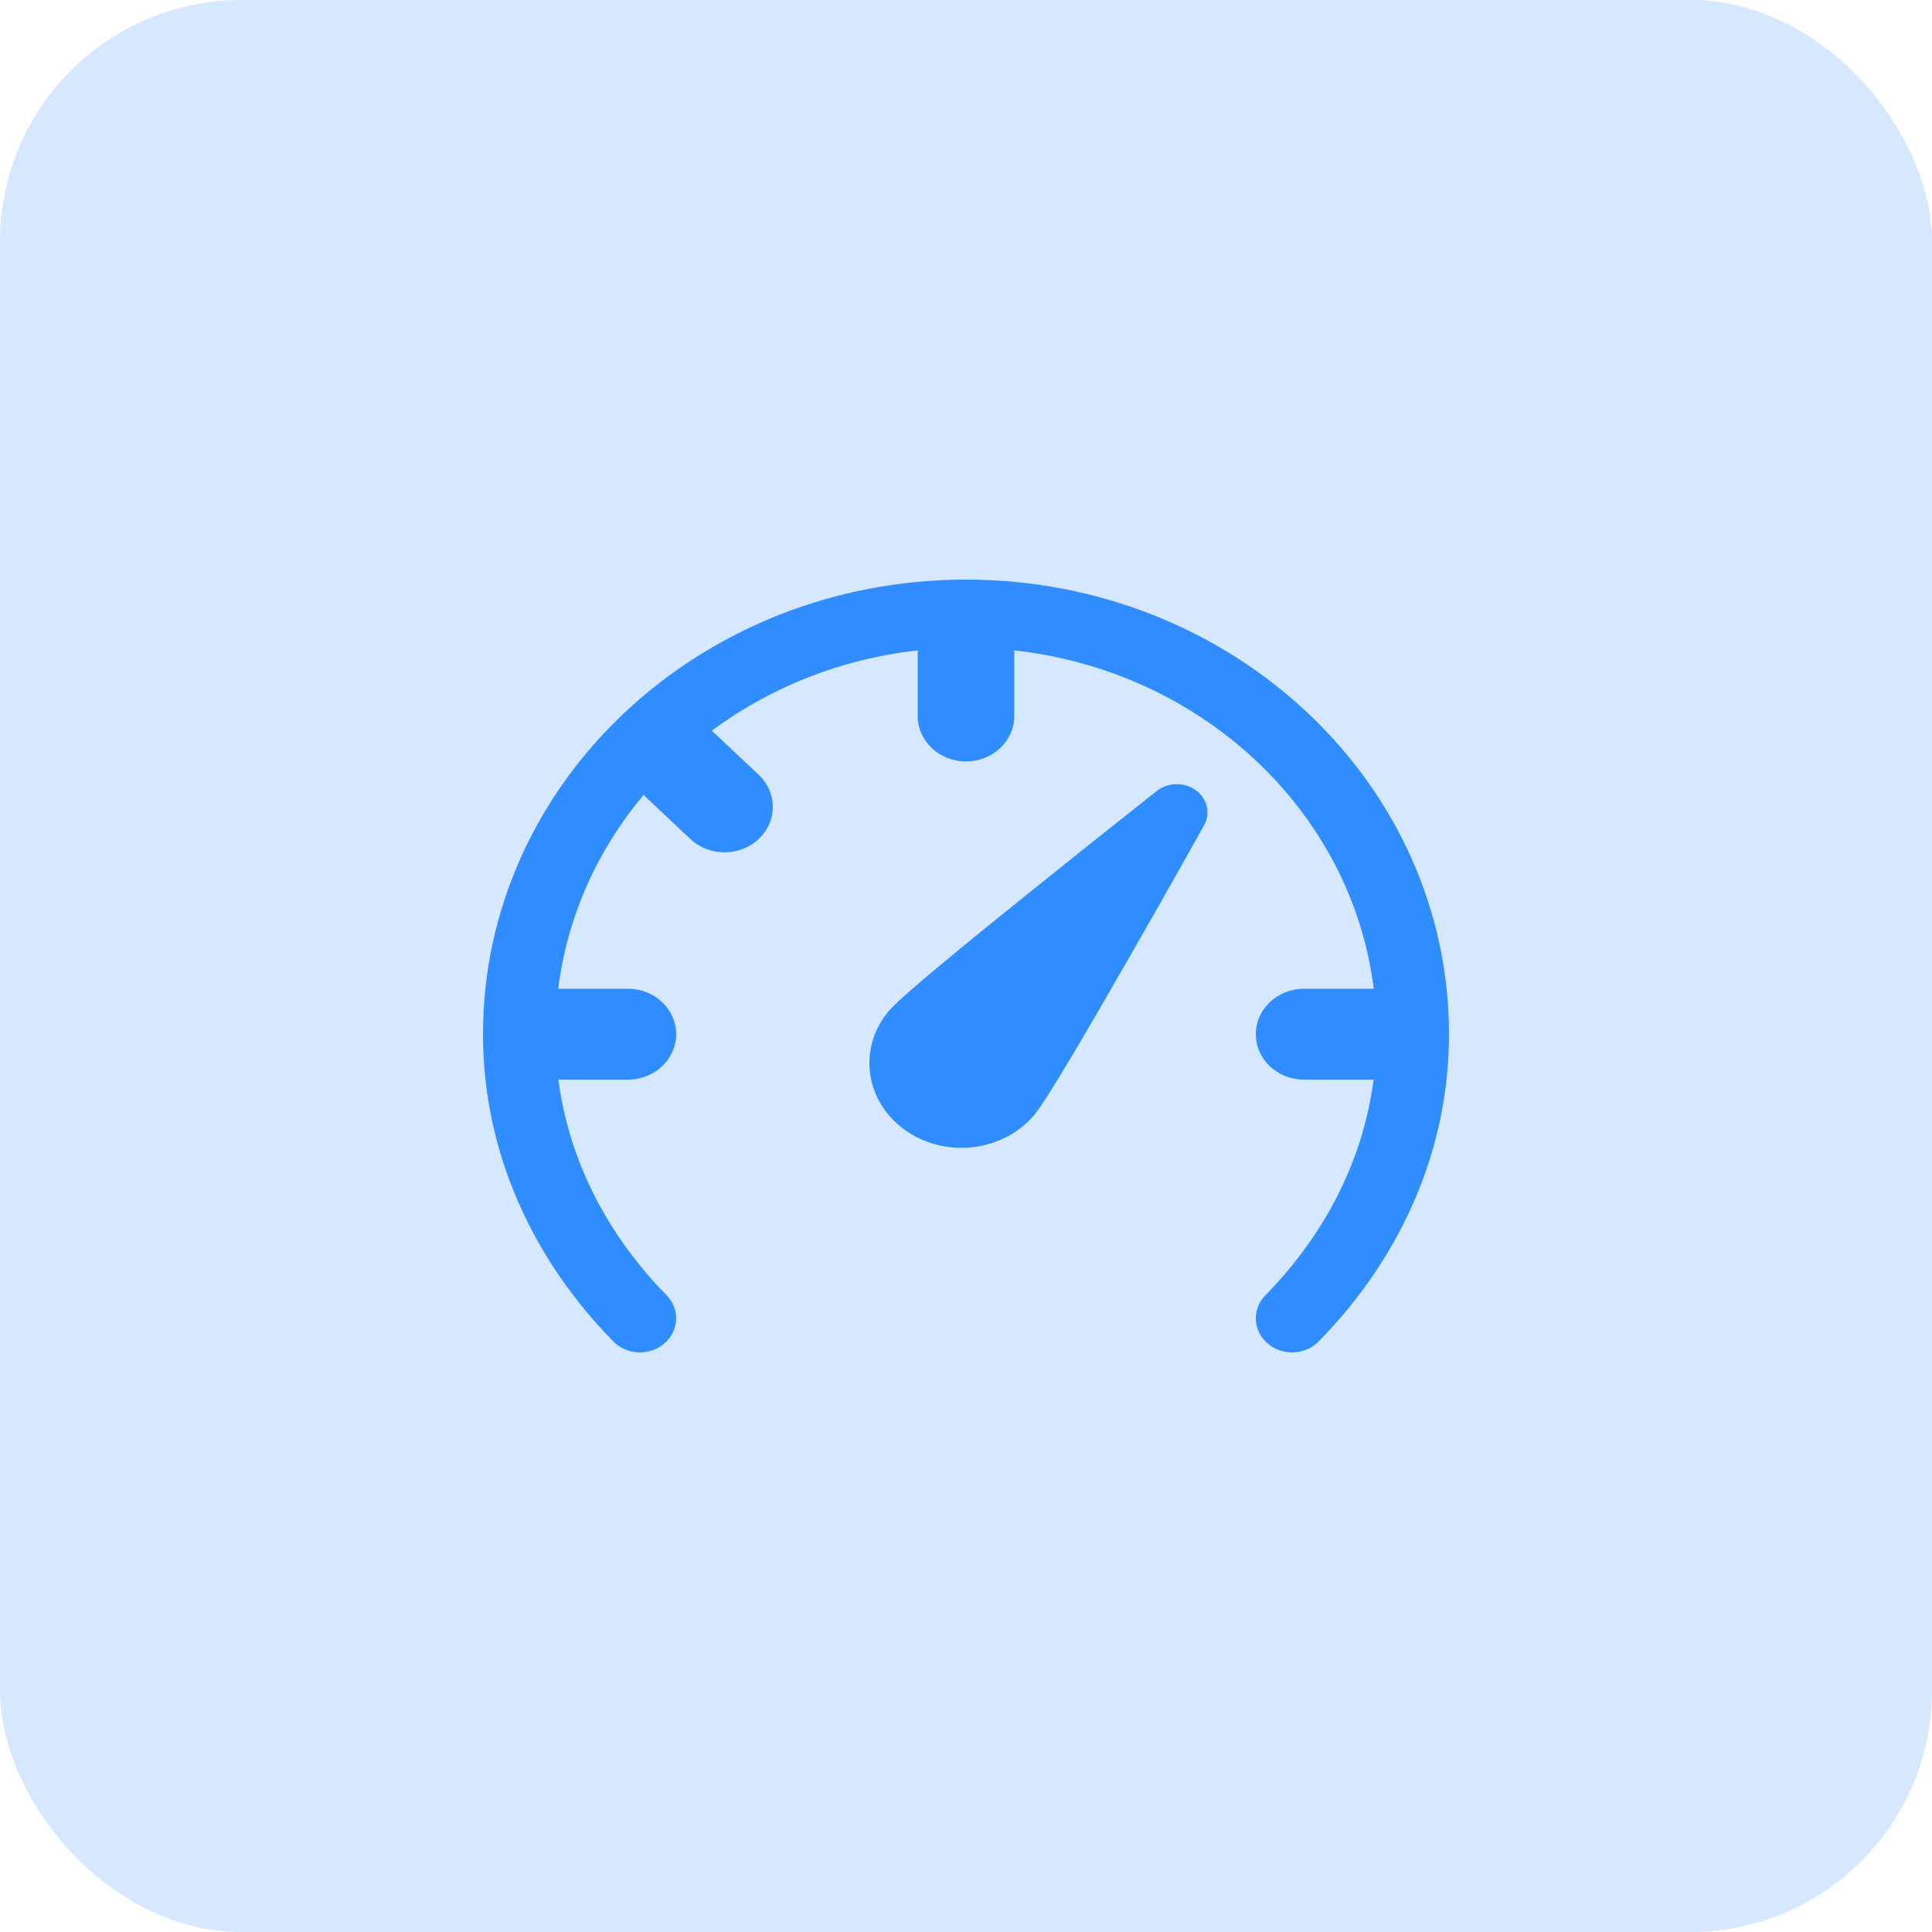
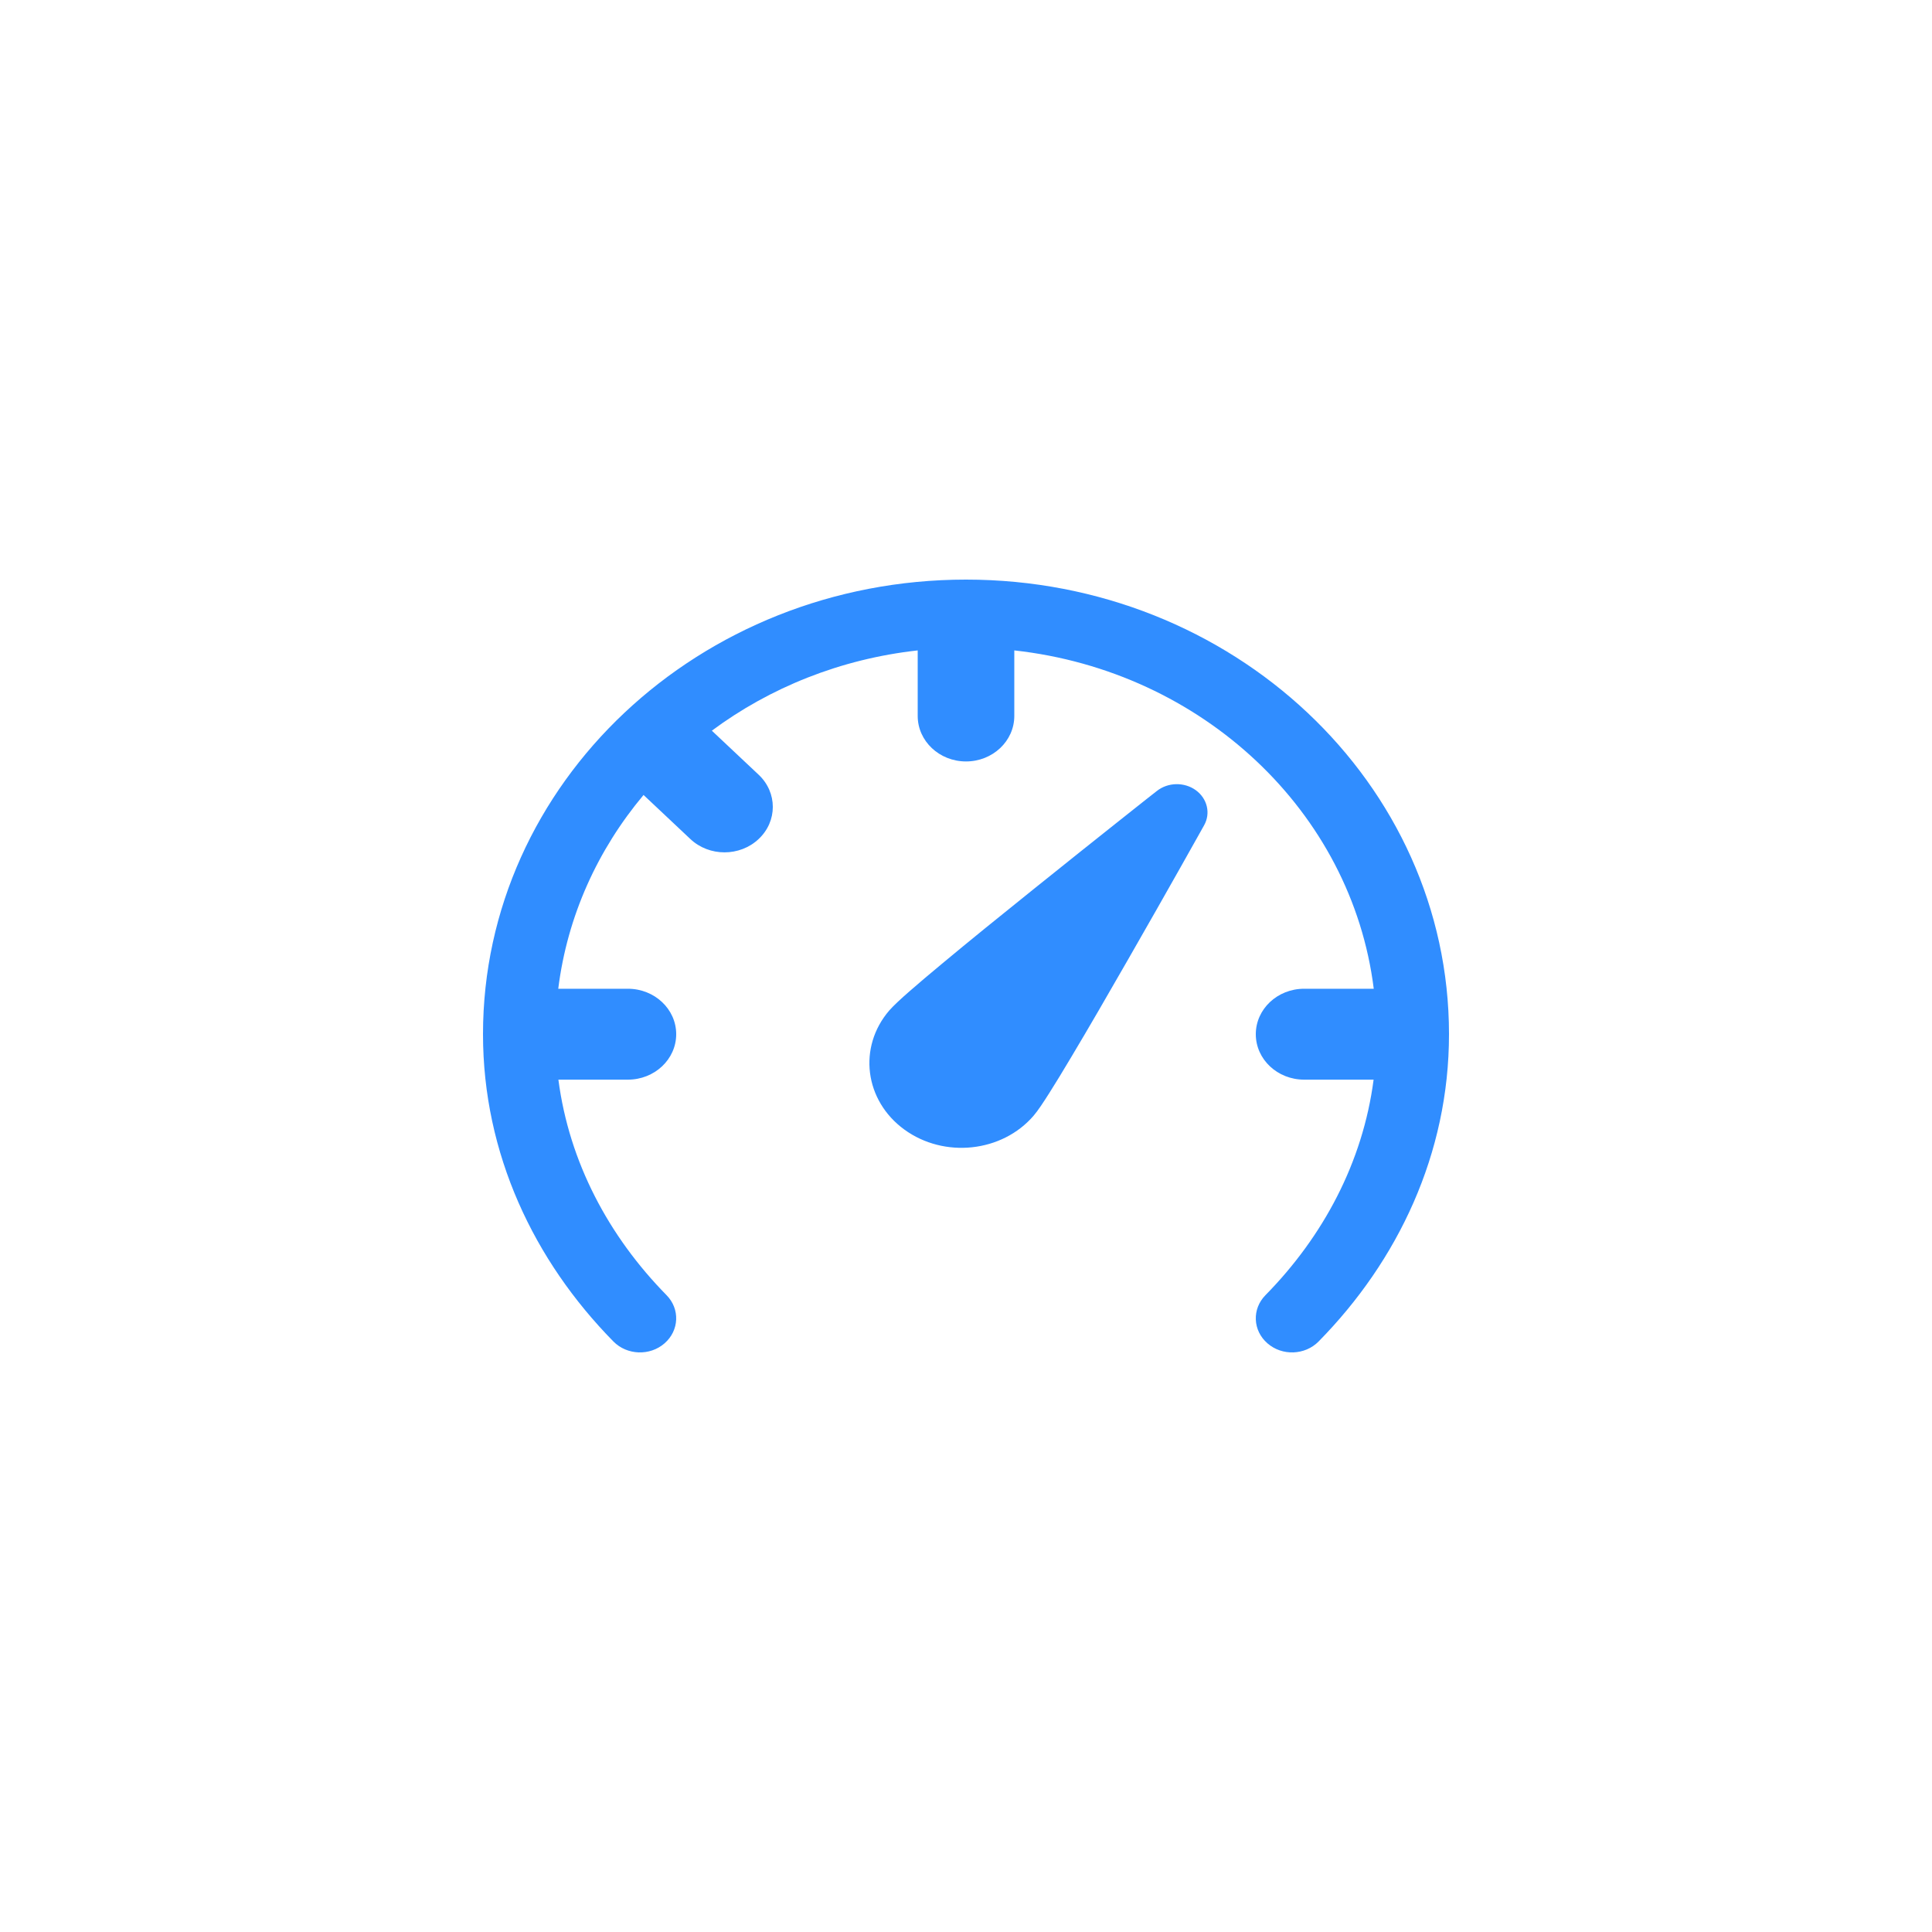
<svg xmlns="http://www.w3.org/2000/svg" width="40" height="40" viewBox="0 0 40 40" fill="none">
-   <rect width="40" height="40" rx="5" fill="#308DFF" fill-opacity="0.2" />
  <path d="M19 13.466V14.823C19 15.343 19.448 15.765 20 15.765C20.552 15.765 21 15.343 21 14.823V13.466C24.895 13.896 27.985 16.805 28.442 20.471H27C26.448 20.471 26 20.892 26 21.412C26 21.932 26.448 22.353 27 22.353H28.439C28.216 24.063 27.396 25.598 26.2 26.815C25.918 27.101 25.936 27.547 26.241 27.812C26.544 28.077 27.019 28.06 27.3 27.774C28.943 26.104 30 23.89 30 21.412C30 16.214 25.523 12 20 12C14.477 12 10 16.214 10 21.412C10 23.89 11.057 26.104 12.7 27.774C12.981 28.06 13.456 28.077 13.759 27.812C14.063 27.547 14.082 27.101 13.8 26.815C12.604 25.598 11.784 24.063 11.561 22.353H13C13.552 22.353 14 21.932 14 21.412C14 20.892 13.552 20.471 13 20.471H11.558C11.745 18.966 12.376 17.59 13.324 16.459L14.293 17.371C14.683 17.739 15.317 17.739 15.707 17.371C16.098 17.004 16.098 16.408 15.707 16.04L14.738 15.128C15.939 14.236 17.402 13.643 19 13.466ZM24.759 16.361C24.521 16.188 24.182 16.194 23.952 16.376L23.734 16.547C23.596 16.657 23.398 16.814 23.159 17.003C22.681 17.383 22.039 17.894 21.383 18.422C20.727 18.948 20.055 19.493 19.52 19.939C19.252 20.161 19.016 20.361 18.831 20.523C18.659 20.673 18.499 20.82 18.411 20.921C17.758 21.681 17.898 22.785 18.723 23.386C19.549 23.987 20.747 23.859 21.4 23.099C21.488 22.997 21.605 22.819 21.724 22.631C21.853 22.428 22.01 22.17 22.183 21.879C22.531 21.297 22.952 20.57 23.358 19.861C23.765 19.152 24.158 18.459 24.449 17.943C24.594 17.685 24.714 17.471 24.798 17.322L24.929 17.088C25.069 16.84 24.997 16.535 24.759 16.361Z" fill="#308DFF" />
</svg>